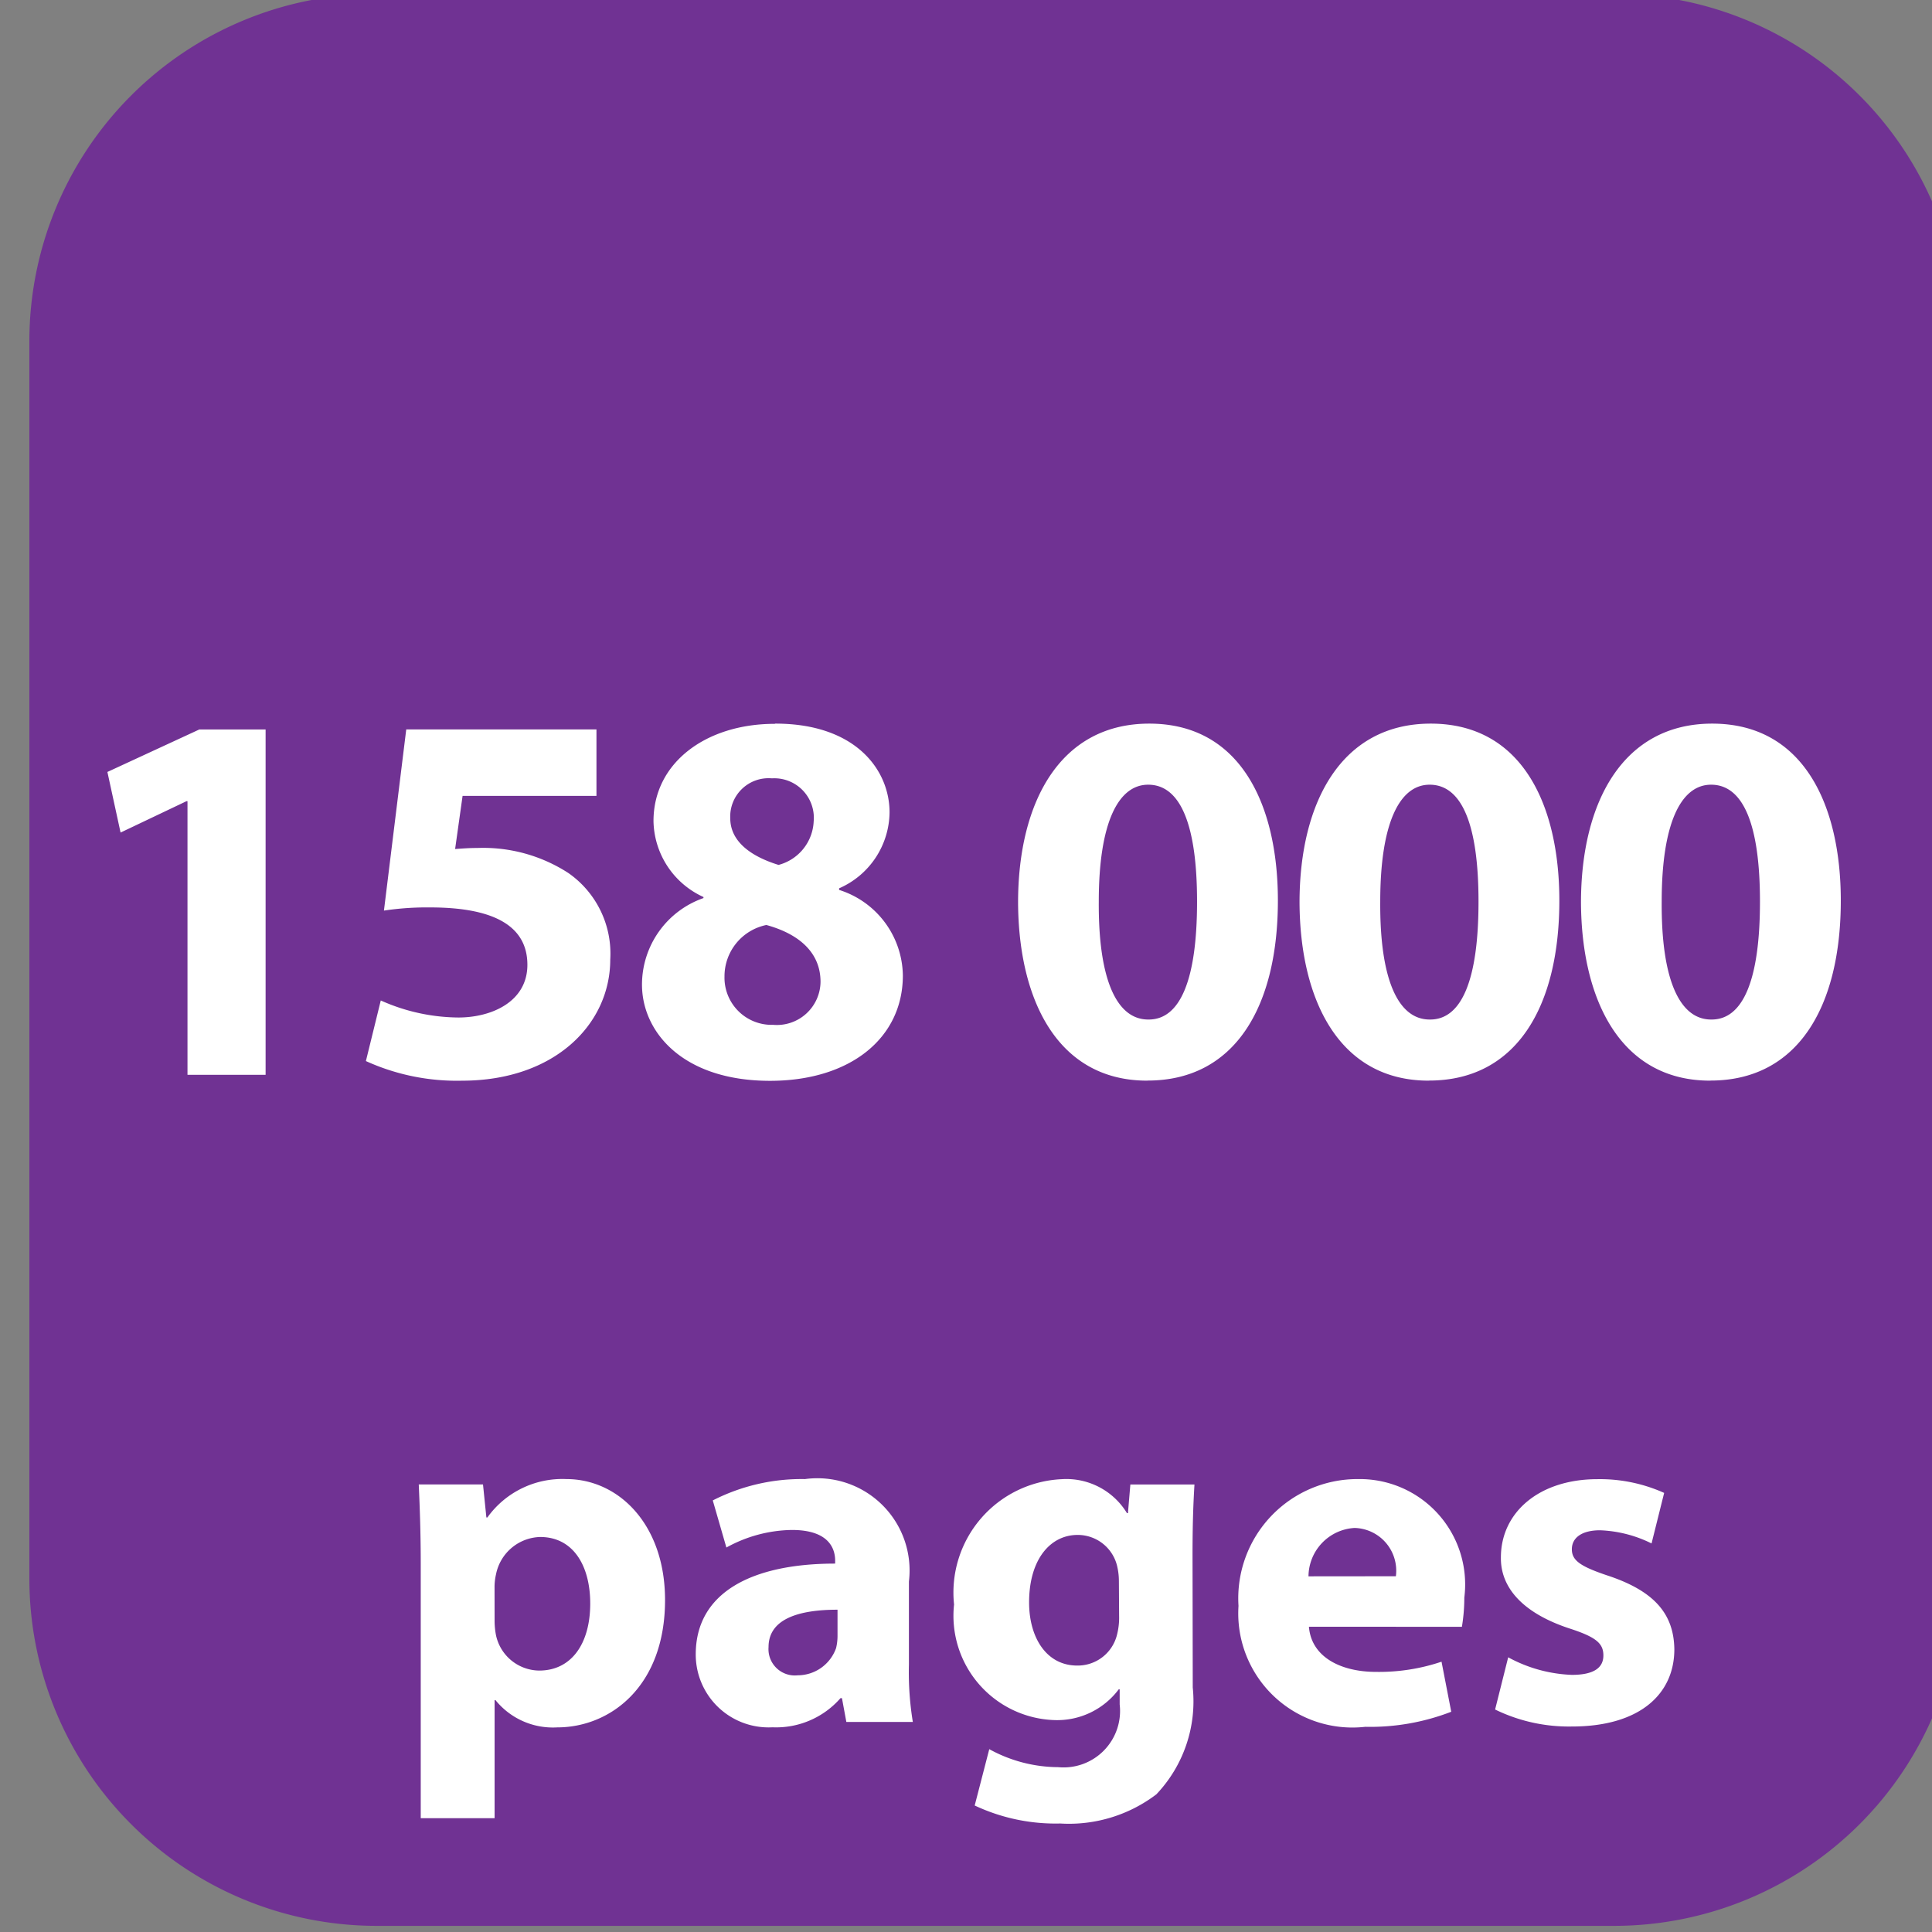
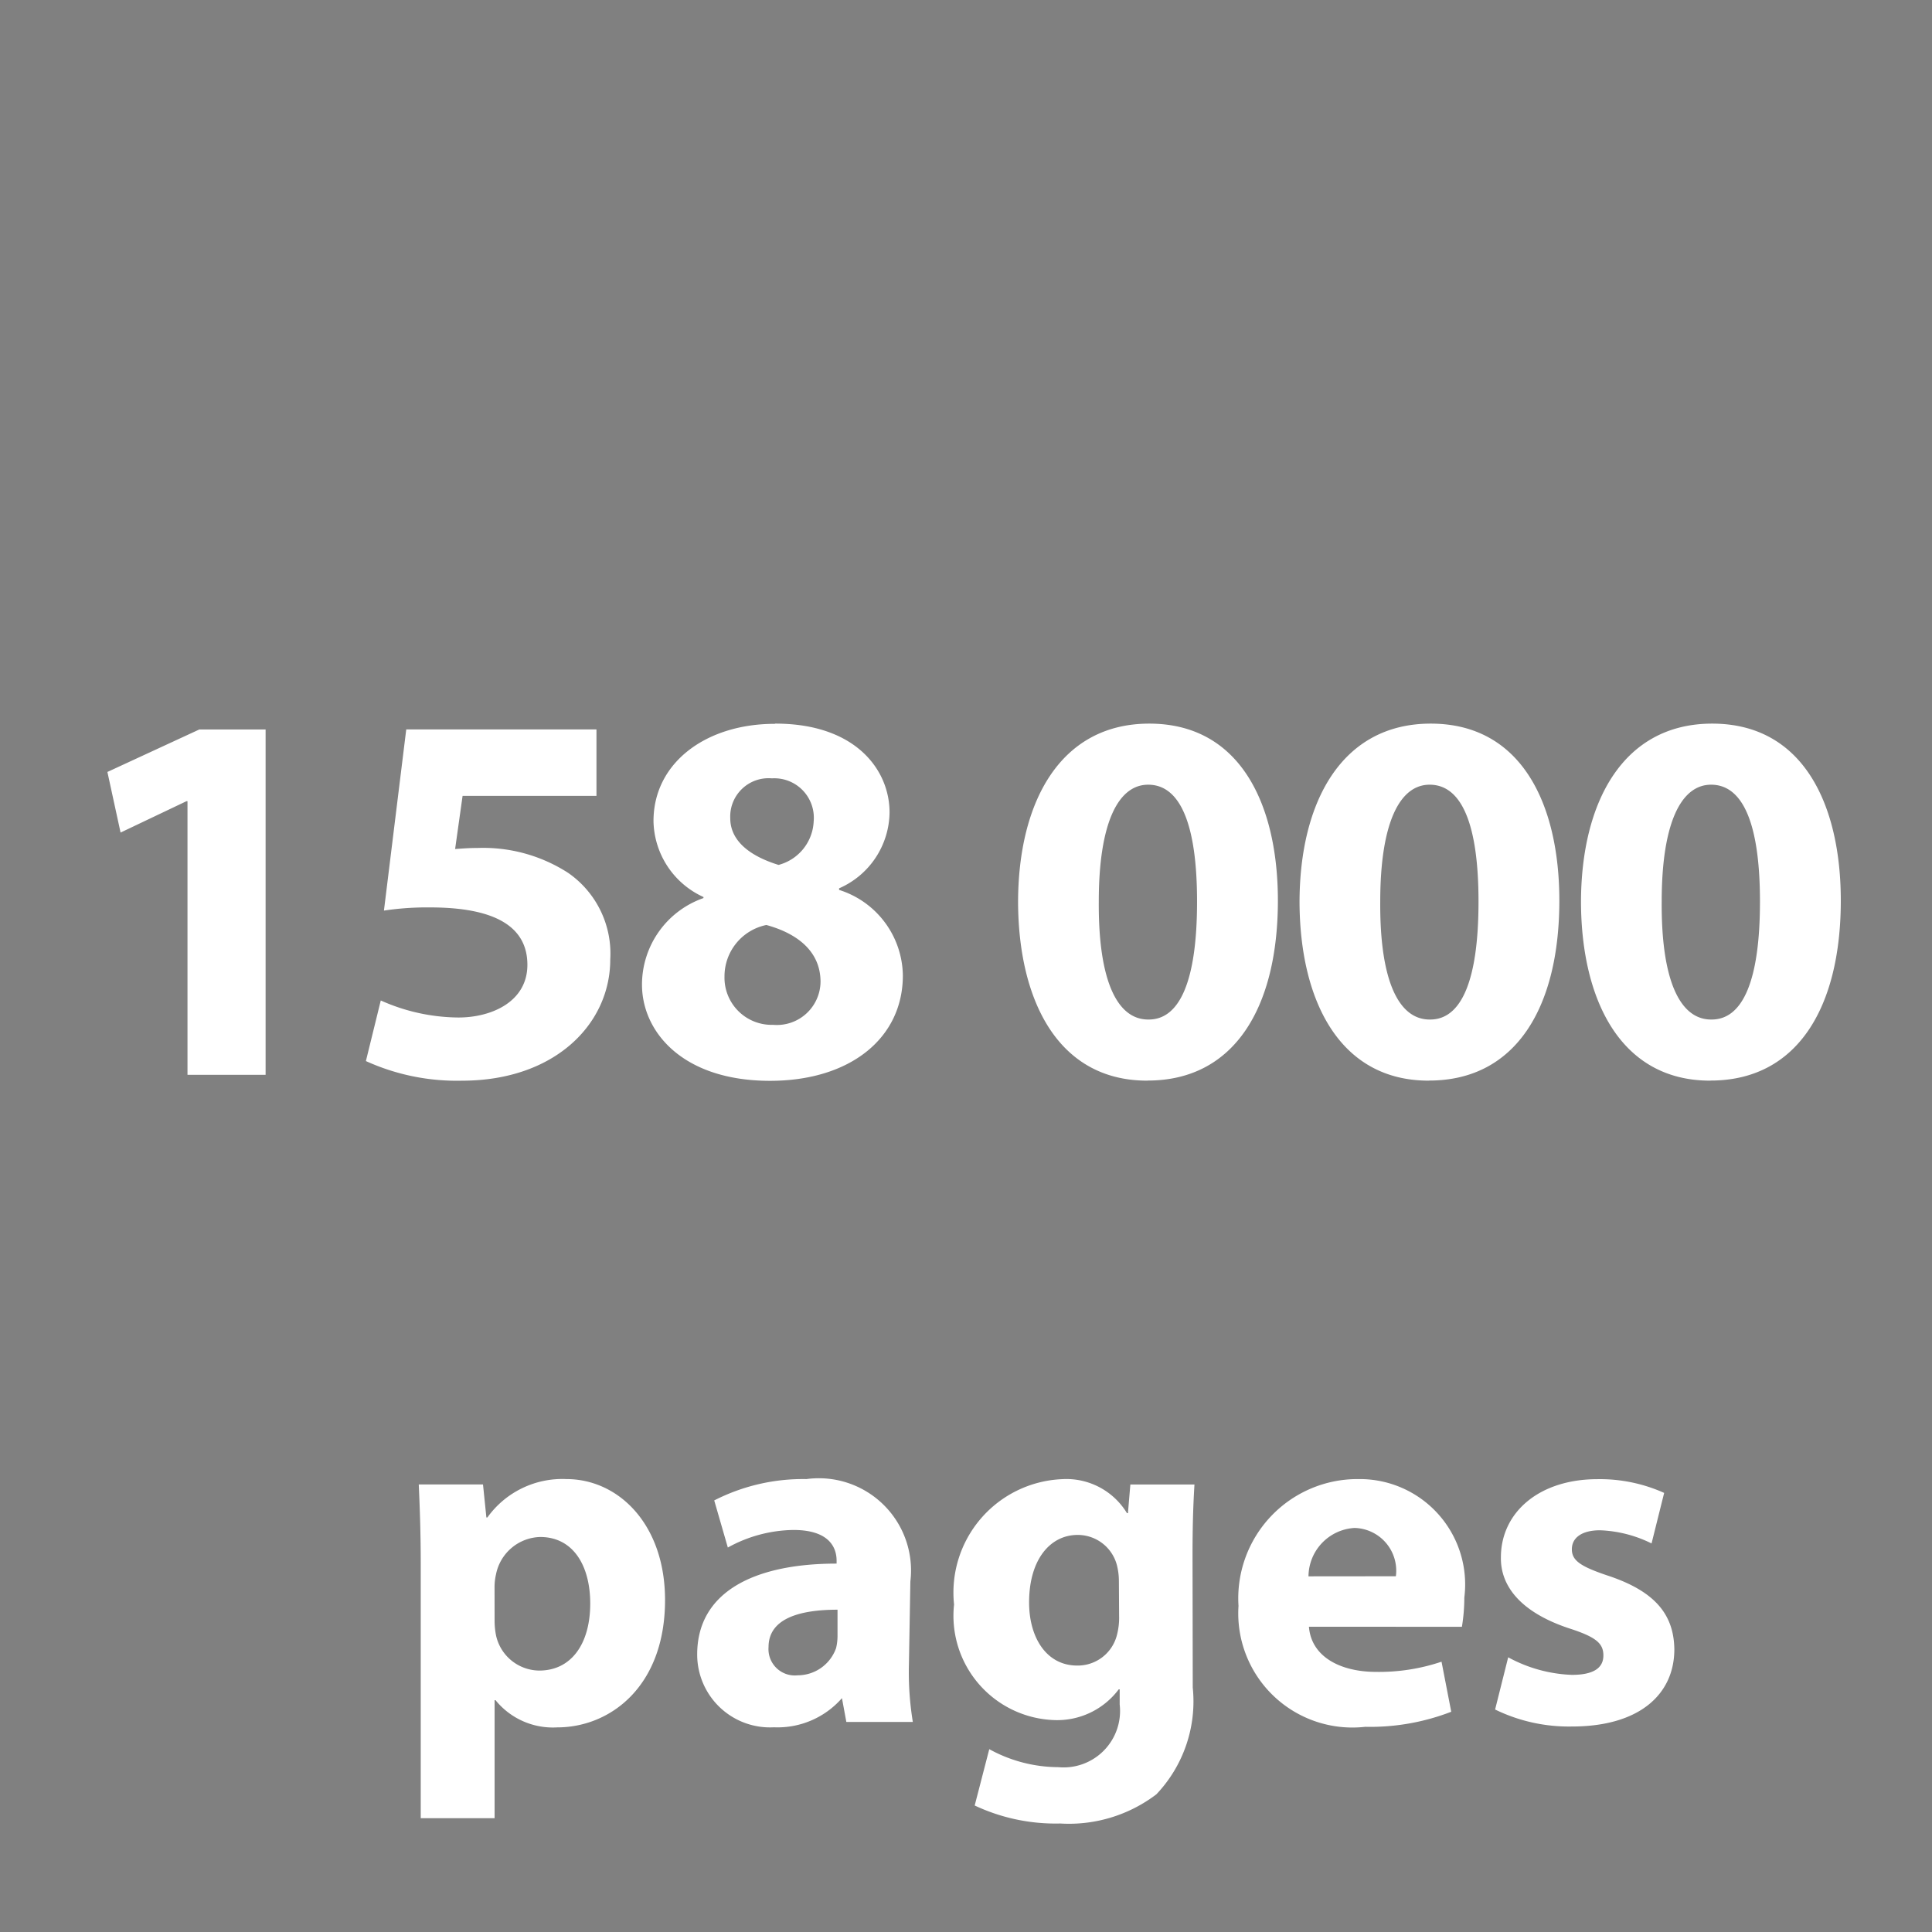
<svg xmlns="http://www.w3.org/2000/svg" id="Layer_1" width="58.666" height="58.666" data-name="Layer 1" viewBox="0 0 44 44">
  <rect x="0" y="0" width="44" height="44" fill="#808080" stroke="none" />
  <defs>
    <style>.cls-2{fill:#fff}</style>
  </defs>
-   <path fill="#703293" d="M36.78 43.86H8.558a7.909 7.909 0 01-7.889-7.889V7.749A7.909 7.909 0 018.558-.14H36.78a7.909 7.909 0 017.889 7.889v28.222a7.909 7.909 0 01-7.889 7.889" />
-   <path d="M9.582 35.62c0-.708-.022-1.3-.045-1.813H11l.077.752h.023a2.1 2.1 0 011.8-.874c1.184 0 2.246 1.028 2.246 2.755 0 1.969-1.25 2.9-2.456 2.9a1.681 1.681 0 01-1.405-.62h-.021v2.688H9.582zm1.682 1.272a1.736 1.736 0 00.033.354 1.017 1.017 0 00.984.8c.729 0 1.161-.608 1.161-1.526 0-.863-.387-1.516-1.14-1.516a1.055 1.055 0 00-1.006.852 1.286 1.286 0 00-.033.3zM20.7 37.91a7.008 7.008 0 00.089 1.306h-1.514l-.1-.542h-.033a1.948 1.948 0 01-1.549.664 1.659 1.659 0 01-1.748-1.66c0-1.4 1.262-2.068 3.175-2.068v-.066c0-.287-.154-.7-.984-.7a3.165 3.165 0 00-1.493.4l-.31-1.073a4.444 4.444 0 012.1-.486 2.1 2.1 0 012.367 2.333zm-1.626-1.25c-.885 0-1.571.21-1.571.852a.6.6 0 00.664.642.929.929 0 00.874-.619 1.181 1.181 0 00.033-.287zM27.164 38.431a3.074 3.074 0 01-.829 2.434 3.291 3.291 0 01-2.19.664 4.325 4.325 0 01-1.947-.41l.332-1.283a3.285 3.285 0 001.57.41 1.286 1.286 0 001.4-1.429v-.343h-.022a1.75 1.75 0 01-1.46.7 2.377 2.377 0 01-2.29-2.633 2.585 2.585 0 012.456-2.854 1.615 1.615 0 011.482.774h.022l.055-.652h1.46c-.021.354-.044.808-.044 1.614zm-1.682-2.423a1.451 1.451 0 00-.033-.31.922.922 0 00-.907-.741c-.619 0-1.105.553-1.105 1.537 0 .808.4 1.438 1.095 1.438a.921.921 0 00.9-.675 1.557 1.557 0 00.055-.454zM29.81 37.048c.056.7.741 1.028 1.526 1.028a4.452 4.452 0 001.494-.232l.221 1.14a5.11 5.11 0 01-1.958.343 2.6 2.6 0 01-2.887-2.754 2.716 2.716 0 012.732-2.888 2.4 2.4 0 012.411 2.7 4.087 4.087 0 01-.055.664zm1.98-1.15a.974.974 0 00-.94-1.1A1.113 1.113 0 0029.8 35.9zM34.348 37.744a3.28 3.28 0 001.449.4c.509 0 .719-.166.719-.442s-.166-.42-.785-.619c-1.129-.376-1.56-.985-1.549-1.615 0-1.018.863-1.781 2.2-1.781A3.57 3.57 0 0137.9 34l-.287 1.151a2.87 2.87 0 00-1.173-.3c-.409 0-.642.166-.642.432s.21.4.874.619c1.028.354 1.449.874 1.46 1.659 0 1.018-.785 1.759-2.334 1.759a3.829 3.829 0 01-1.748-.387zM4.27 18.247h-.024l-1.5.714-.3-1.38 2.094-.968h1.509v7.865H4.27zM13.584 18.126h-3.049l-.17 1.21c.17-.012.314-.024.509-.024a3.567 3.567 0 012.068.569 2.236 2.236 0 01.956 1.972c0 1.464-1.258 2.759-3.376 2.759a5 5 0 01-2.189-.447l.339-1.38a4.391 4.391 0 001.767.388c.762 0 1.572-.363 1.572-1.2 0-.811-.641-1.307-2.214-1.307a6.588 6.588 0 00-1.053.072l.508-4.126h4.332zM17.659 16.48c1.839 0 2.6 1.064 2.6 2.021a1.91 1.91 0 01-1.149 1.73v.036a2.073 2.073 0 011.452 1.948c0 1.428-1.2 2.4-3.025 2.4-2 0-2.916-1.125-2.916-2.189a2.089 2.089 0 011.4-1.973v-.024a1.937 1.937 0 01-1.138-1.73c0-1.331 1.2-2.214 2.759-2.214zm-.049 6.86a.994.994 0 001.077-.979c0-.69-.521-1.1-1.234-1.295a1.193 1.193 0 00-.953 1.174 1.074 1.074 0 001.1 1.1zm-.036-5.614a.873.873 0 00-.943.907c0 .533.472.871 1.1 1.065a1.075 1.075 0 00.8-.992.9.9 0 00-.944-.98zM26.126 24.611c-2.033 0-2.929-1.827-2.94-4.054 0-2.286.955-4.077 2.988-4.077 2.094 0 2.929 1.875 2.929 4.029 0 2.42-.98 4.1-2.965 4.1zm.036-1.392c.714 0 1.1-.9 1.1-2.686 0-1.743-.375-2.662-1.113-2.662-.689 0-1.125.883-1.125 2.662-.012 1.814.424 2.686 1.125 2.686zM32.536 24.611c-2.033 0-2.929-1.827-2.94-4.054 0-2.286.955-4.077 2.988-4.077 2.094 0 2.929 1.875 2.929 4.029 0 2.42-.98 4.1-2.965 4.1zm.036-1.392c.714 0 1.1-.9 1.1-2.686 0-1.743-.375-2.662-1.113-2.662-.689 0-1.125.883-1.125 2.662-.012 1.814.424 2.686 1.125 2.686zM38.946 24.611c-2.033 0-2.929-1.827-2.94-4.054 0-2.286.955-4.077 2.988-4.077 2.094 0 2.929 1.875 2.929 4.029 0 2.42-.98 4.1-2.965 4.1zm.036-1.392c.714 0 1.1-.9 1.1-2.686 0-1.743-.375-2.662-1.113-2.662-.689 0-1.125.883-1.125 2.662-.012 1.814.424 2.686 1.125 2.686z" class="cls-2" />
+   <path d="M9.582 35.62c0-.708-.022-1.3-.045-1.813H11l.077.752h.023a2.1 2.1 0 011.8-.874c1.184 0 2.246 1.028 2.246 2.755 0 1.969-1.25 2.9-2.456 2.9a1.681 1.681 0 01-1.405-.62h-.021v2.688H9.582zm1.682 1.272a1.736 1.736 0 00.033.354 1.017 1.017 0 00.984.8c.729 0 1.161-.608 1.161-1.526 0-.863-.387-1.516-1.14-1.516a1.055 1.055 0 00-1.006.852 1.286 1.286 0 00-.033.3zM20.7 37.91a7.008 7.008 0 00.089 1.306h-1.514l-.1-.542a1.948 1.948 0 01-1.549.664 1.659 1.659 0 01-1.748-1.66c0-1.4 1.262-2.068 3.175-2.068v-.066c0-.287-.154-.7-.984-.7a3.165 3.165 0 00-1.493.4l-.31-1.073a4.444 4.444 0 012.1-.486 2.1 2.1 0 012.367 2.333zm-1.626-1.25c-.885 0-1.571.21-1.571.852a.6.6 0 00.664.642.929.929 0 00.874-.619 1.181 1.181 0 00.033-.287zM27.164 38.431a3.074 3.074 0 01-.829 2.434 3.291 3.291 0 01-2.19.664 4.325 4.325 0 01-1.947-.41l.332-1.283a3.285 3.285 0 001.57.41 1.286 1.286 0 001.4-1.429v-.343h-.022a1.75 1.75 0 01-1.46.7 2.377 2.377 0 01-2.29-2.633 2.585 2.585 0 012.456-2.854 1.615 1.615 0 011.482.774h.022l.055-.652h1.46c-.021.354-.044.808-.044 1.614zm-1.682-2.423a1.451 1.451 0 00-.033-.31.922.922 0 00-.907-.741c-.619 0-1.105.553-1.105 1.537 0 .808.4 1.438 1.095 1.438a.921.921 0 00.9-.675 1.557 1.557 0 00.055-.454zM29.81 37.048c.056.7.741 1.028 1.526 1.028a4.452 4.452 0 001.494-.232l.221 1.14a5.11 5.11 0 01-1.958.343 2.6 2.6 0 01-2.887-2.754 2.716 2.716 0 012.732-2.888 2.4 2.4 0 012.411 2.7 4.087 4.087 0 01-.055.664zm1.98-1.15a.974.974 0 00-.94-1.1A1.113 1.113 0 0029.8 35.9zM34.348 37.744a3.28 3.28 0 001.449.4c.509 0 .719-.166.719-.442s-.166-.42-.785-.619c-1.129-.376-1.56-.985-1.549-1.615 0-1.018.863-1.781 2.2-1.781A3.57 3.57 0 0137.9 34l-.287 1.151a2.87 2.87 0 00-1.173-.3c-.409 0-.642.166-.642.432s.21.4.874.619c1.028.354 1.449.874 1.46 1.659 0 1.018-.785 1.759-2.334 1.759a3.829 3.829 0 01-1.748-.387zM4.27 18.247h-.024l-1.5.714-.3-1.38 2.094-.968h1.509v7.865H4.27zM13.584 18.126h-3.049l-.17 1.21c.17-.012.314-.024.509-.024a3.567 3.567 0 012.068.569 2.236 2.236 0 01.956 1.972c0 1.464-1.258 2.759-3.376 2.759a5 5 0 01-2.189-.447l.339-1.38a4.391 4.391 0 001.767.388c.762 0 1.572-.363 1.572-1.2 0-.811-.641-1.307-2.214-1.307a6.588 6.588 0 00-1.053.072l.508-4.126h4.332zM17.659 16.48c1.839 0 2.6 1.064 2.6 2.021a1.91 1.91 0 01-1.149 1.73v.036a2.073 2.073 0 011.452 1.948c0 1.428-1.2 2.4-3.025 2.4-2 0-2.916-1.125-2.916-2.189a2.089 2.089 0 011.4-1.973v-.024a1.937 1.937 0 01-1.138-1.73c0-1.331 1.2-2.214 2.759-2.214zm-.049 6.86a.994.994 0 001.077-.979c0-.69-.521-1.1-1.234-1.295a1.193 1.193 0 00-.953 1.174 1.074 1.074 0 001.1 1.1zm-.036-5.614a.873.873 0 00-.943.907c0 .533.472.871 1.1 1.065a1.075 1.075 0 00.8-.992.9.9 0 00-.944-.98zM26.126 24.611c-2.033 0-2.929-1.827-2.94-4.054 0-2.286.955-4.077 2.988-4.077 2.094 0 2.929 1.875 2.929 4.029 0 2.42-.98 4.1-2.965 4.1zm.036-1.392c.714 0 1.1-.9 1.1-2.686 0-1.743-.375-2.662-1.113-2.662-.689 0-1.125.883-1.125 2.662-.012 1.814.424 2.686 1.125 2.686zM32.536 24.611c-2.033 0-2.929-1.827-2.94-4.054 0-2.286.955-4.077 2.988-4.077 2.094 0 2.929 1.875 2.929 4.029 0 2.42-.98 4.1-2.965 4.1zm.036-1.392c.714 0 1.1-.9 1.1-2.686 0-1.743-.375-2.662-1.113-2.662-.689 0-1.125.883-1.125 2.662-.012 1.814.424 2.686 1.125 2.686zM38.946 24.611c-2.033 0-2.929-1.827-2.94-4.054 0-2.286.955-4.077 2.988-4.077 2.094 0 2.929 1.875 2.929 4.029 0 2.42-.98 4.1-2.965 4.1zm.036-1.392c.714 0 1.1-.9 1.1-2.686 0-1.743-.375-2.662-1.113-2.662-.689 0-1.125.883-1.125 2.662-.012 1.814.424 2.686 1.125 2.686z" class="cls-2" />
</svg>